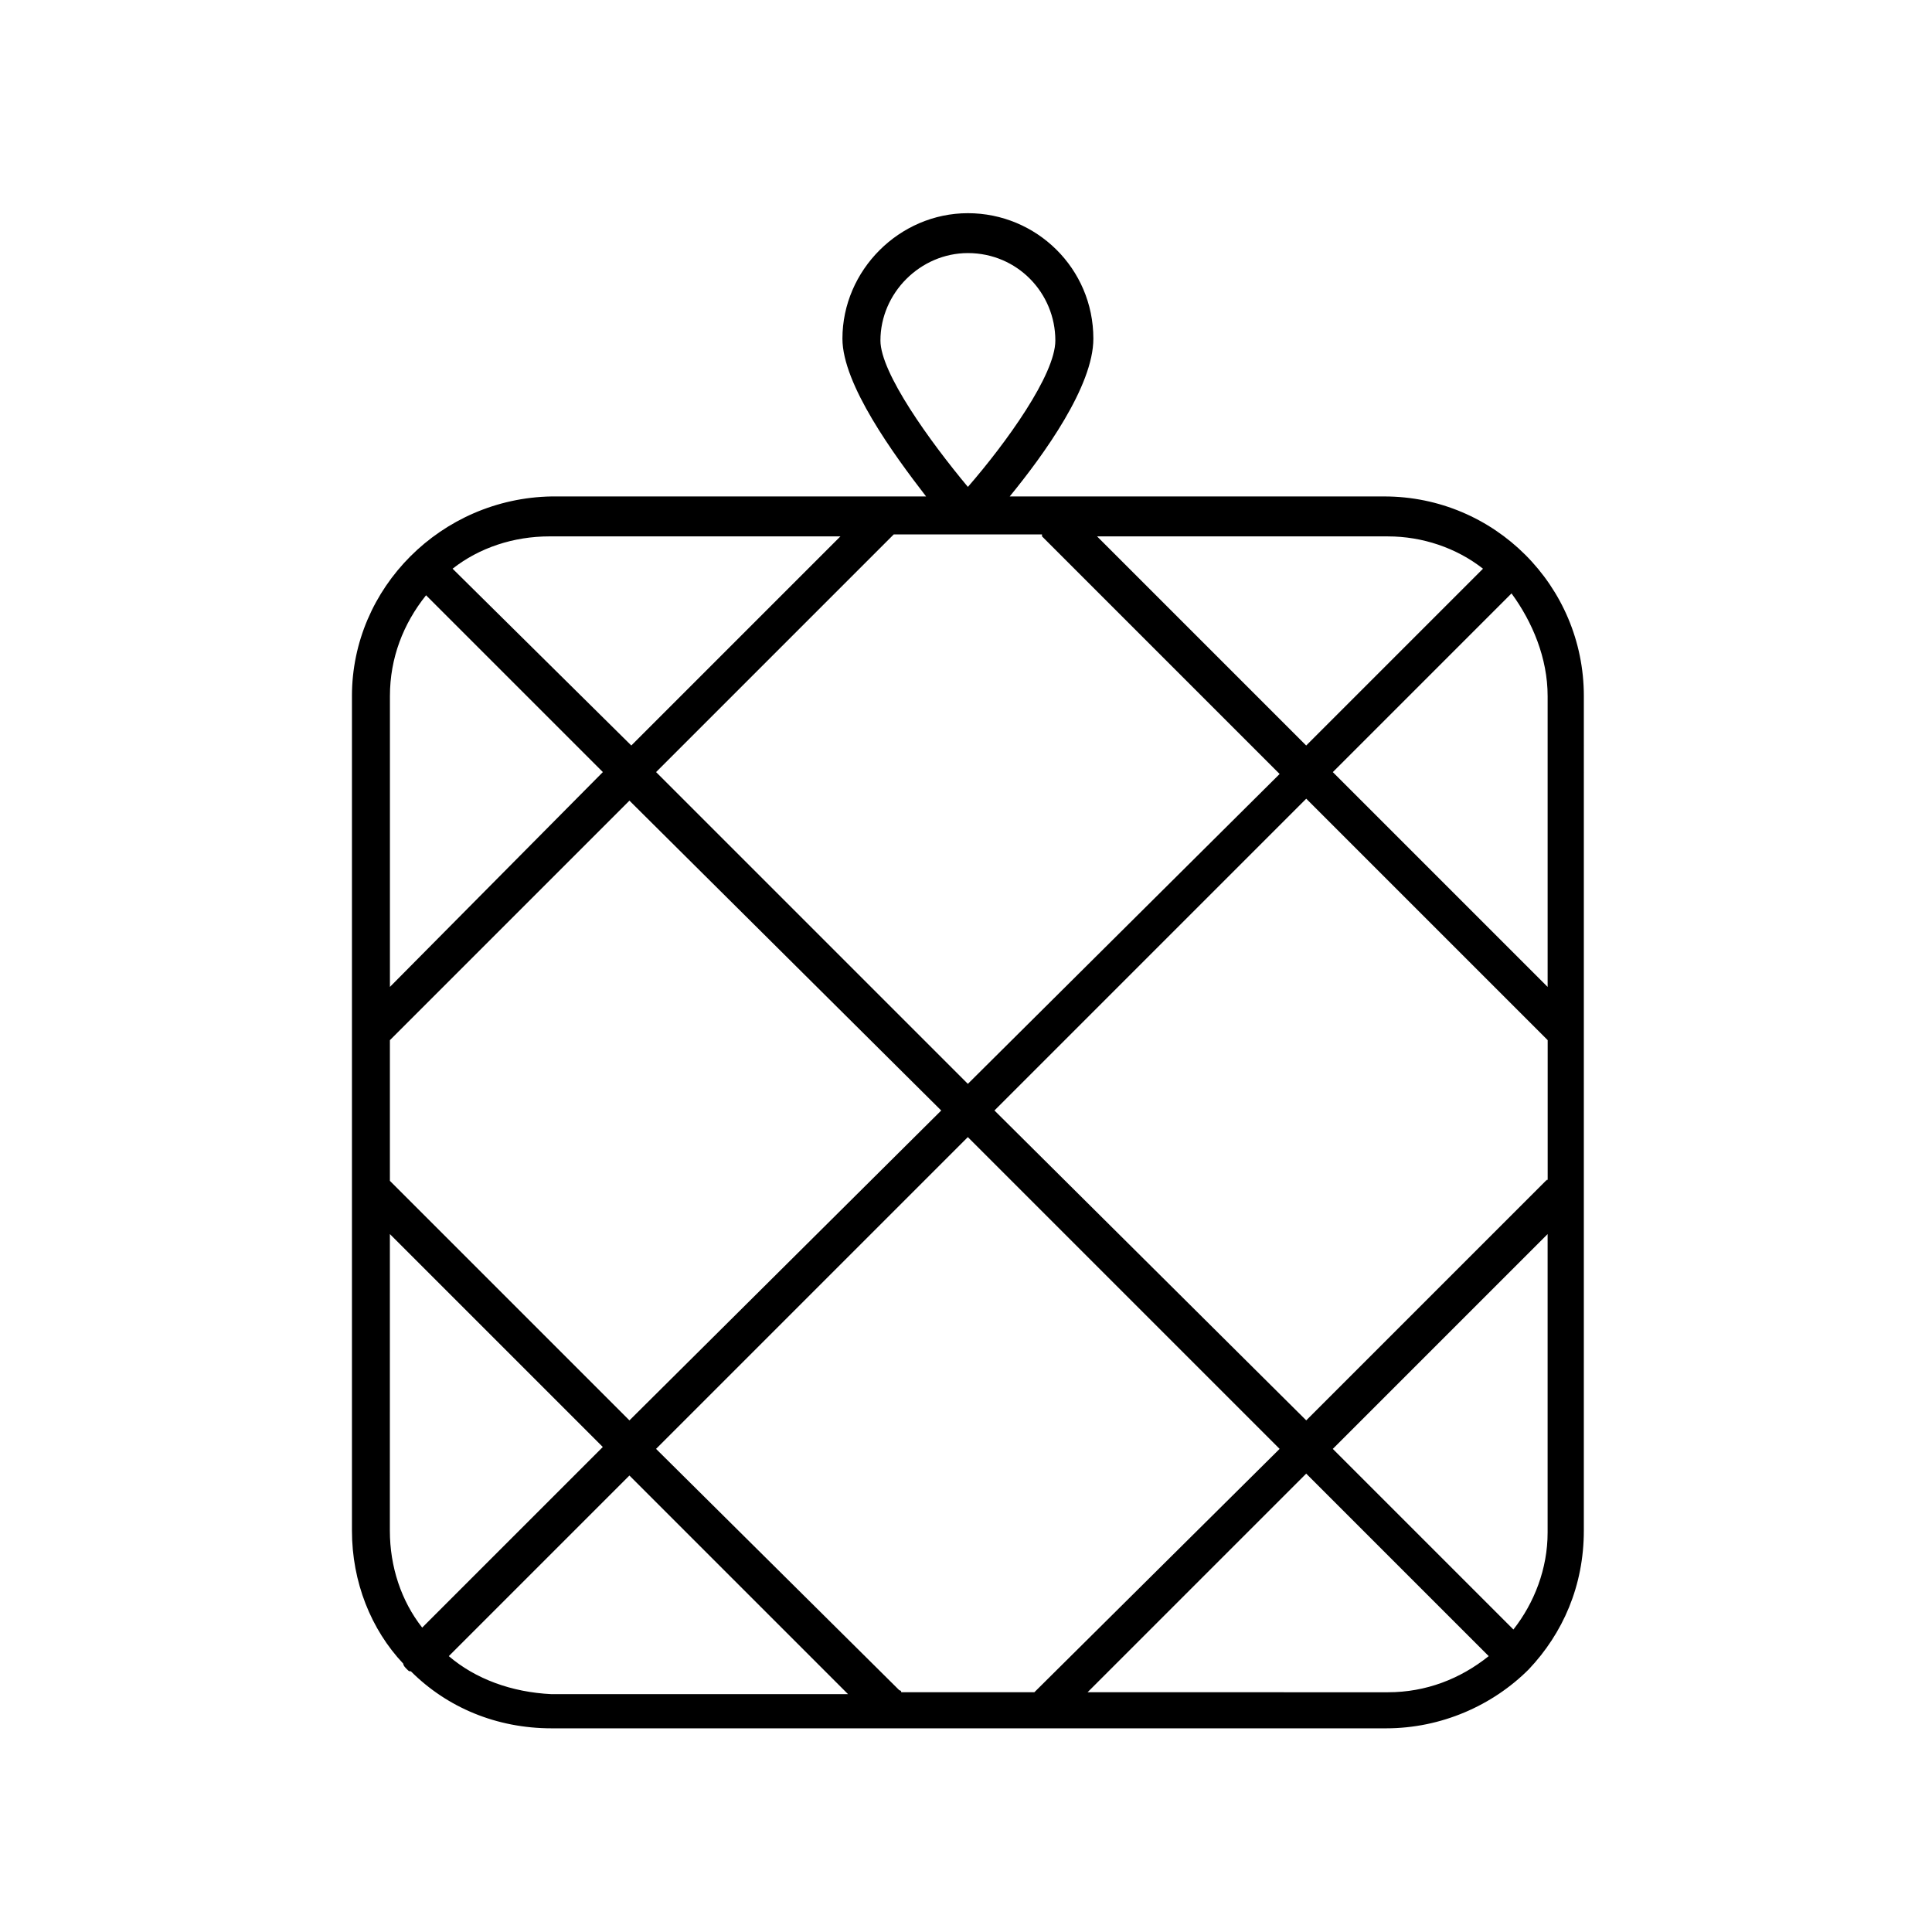
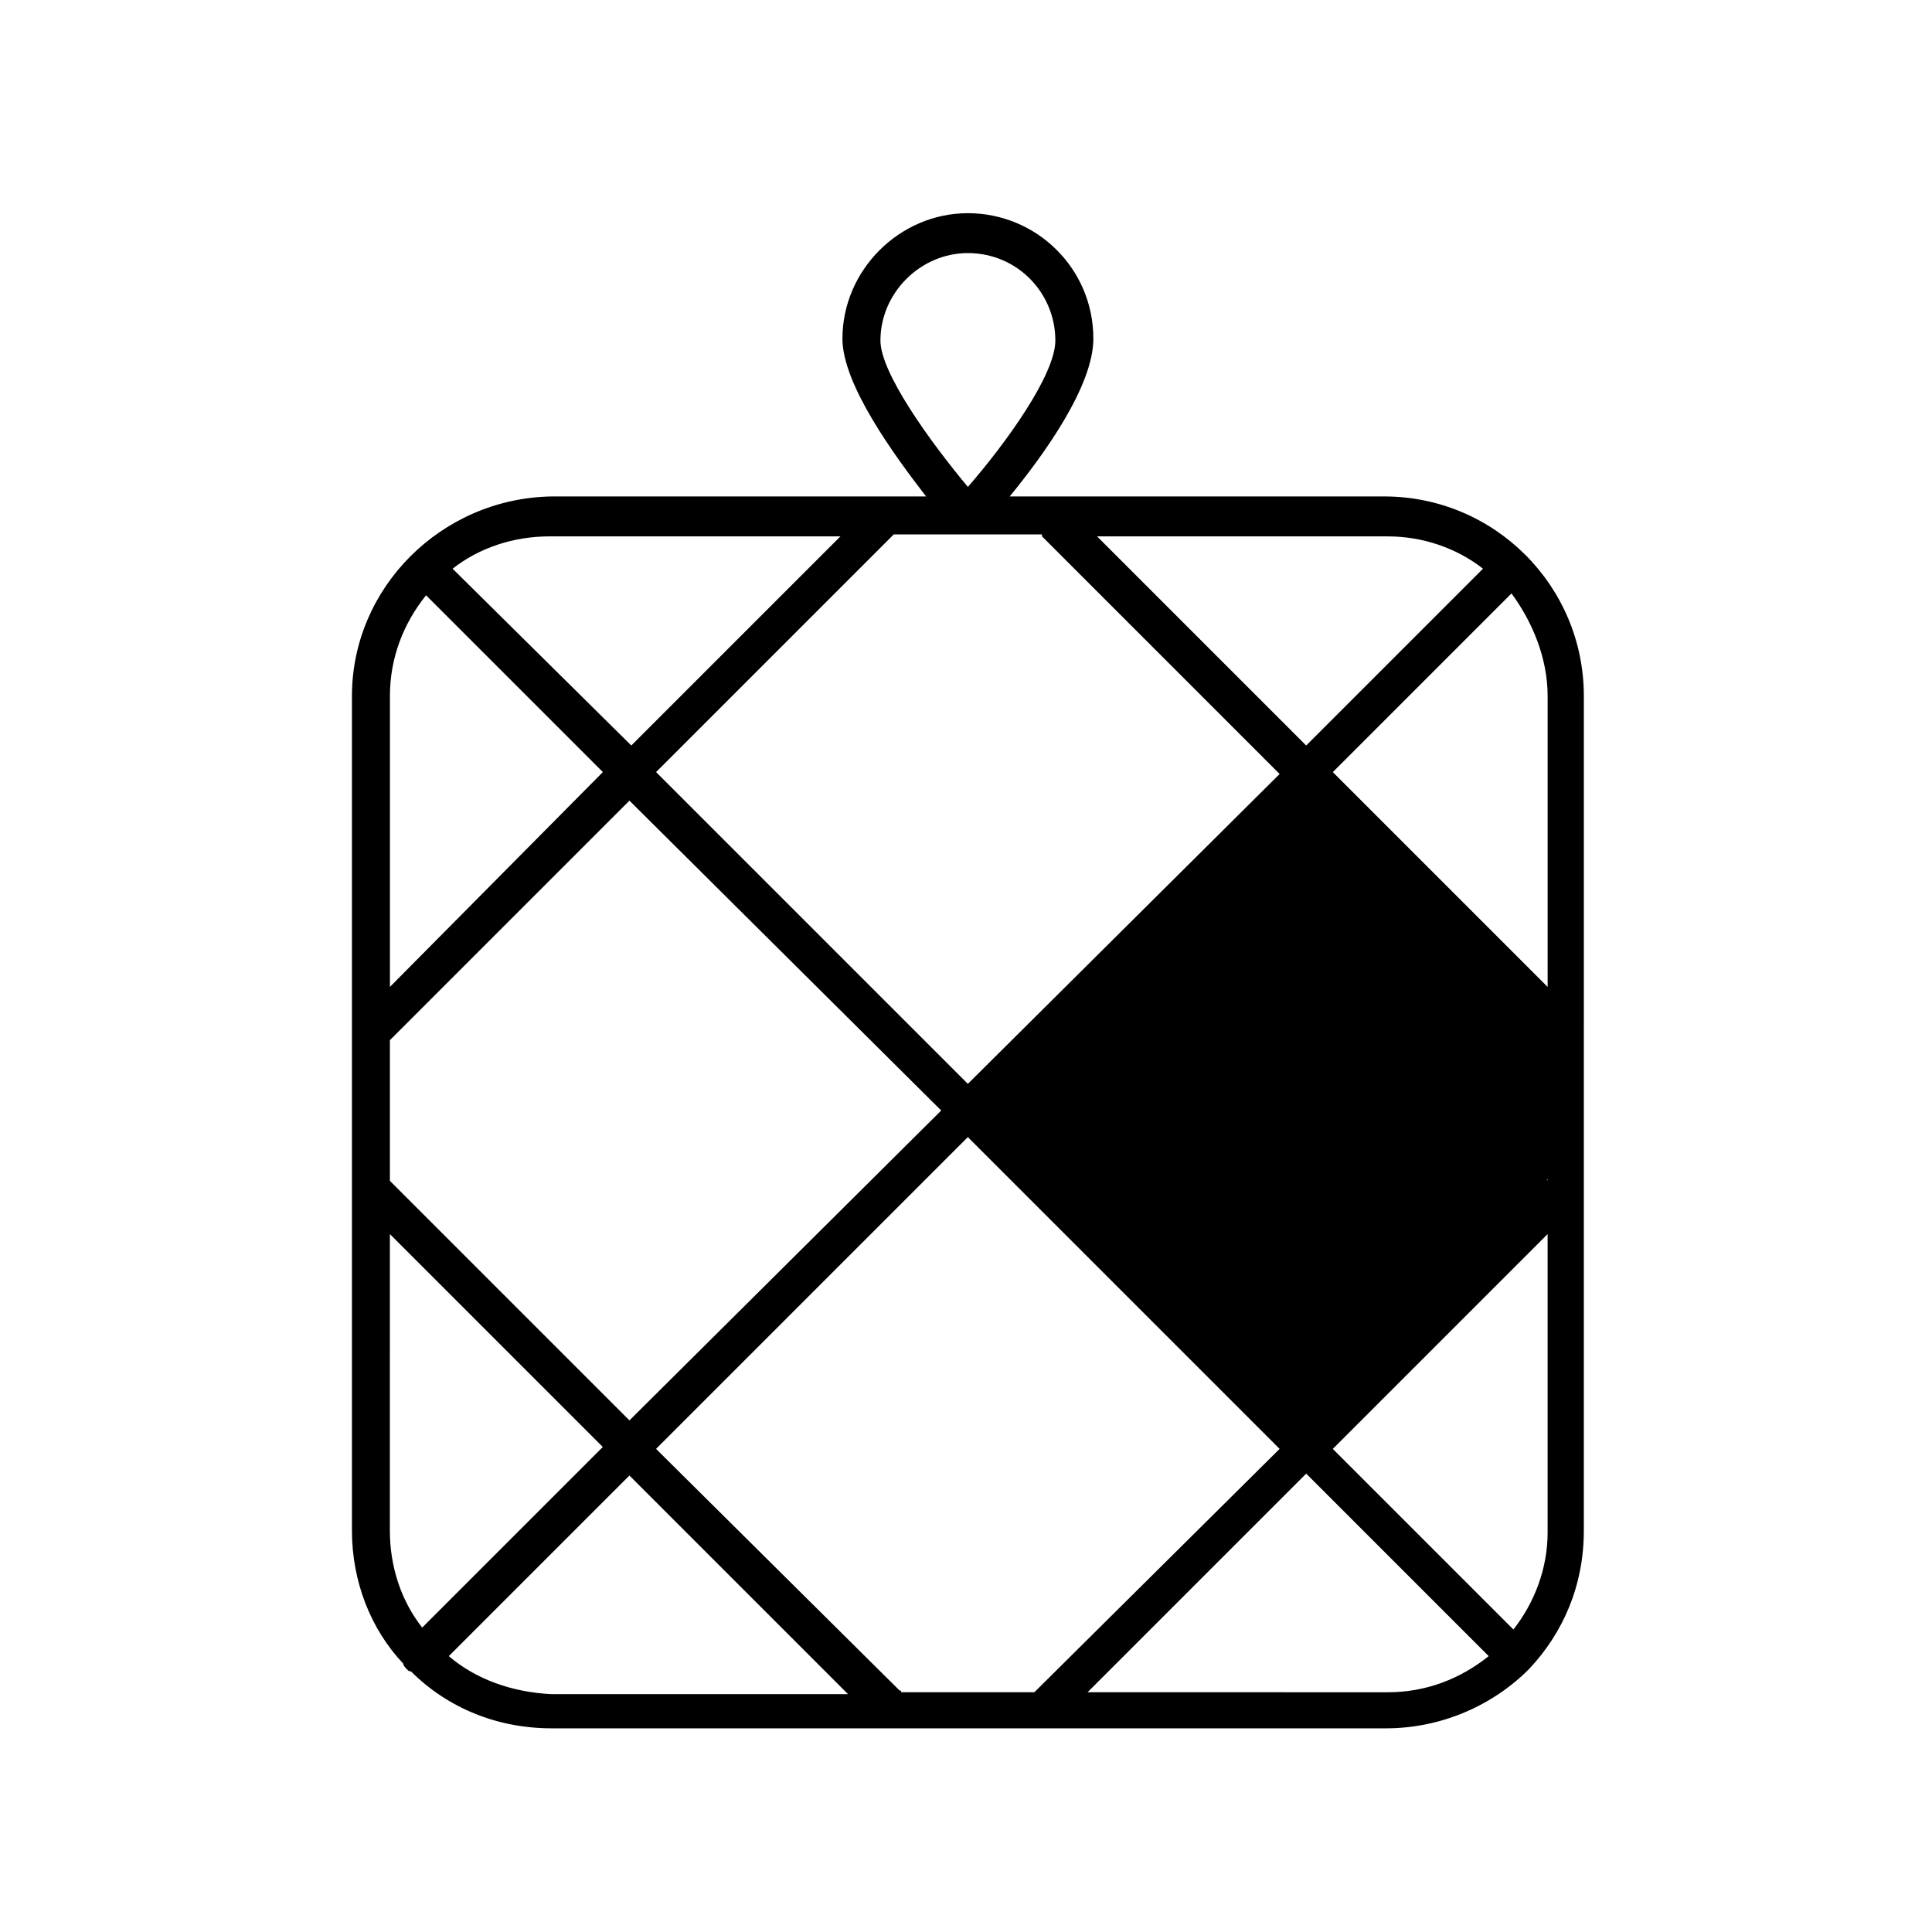
<svg xmlns="http://www.w3.org/2000/svg" fill="#000000" width="800px" height="800px" version="1.1" viewBox="144 144 512 512">
-   <path d="m237.27 328.46v221.17c0 13.602 5.039 26.199 13.602 35.266 0 0.504 0.504 1.008 1.008 1.512s0.504 0.504 1.008 0.504c9.574 9.574 22.672 15.113 37.281 15.113h221.17c14.609 0 28.215-6.047 37.785-15.617 9.07-9.574 14.609-22.168 14.609-36.777l0.004-221.17c0-29.223-23.68-52.898-52.898-52.898h-99.254c9.07-11.082 22.168-29.223 22.168-41.816 0-18.641-15.113-33.25-33.25-33.25-18.137 0-33.25 15.113-33.25 33.25 0 12.09 13.602 30.73 22.168 41.816h-99.254c-29.223 0.504-52.898 24.184-52.898 52.898zm163.23-117.39c13.098 0 23.176 10.578 23.176 23.176 0 9.07-13.098 27.207-23.176 38.793-10.078-12.09-23.176-30.23-23.176-38.793 0-12.598 10.578-23.176 23.176-23.176zm-143.59 90.684 46.855 46.855-56.43 56.93v-77.082c0-10.074 3.527-19.145 9.574-26.703zm163.23-15.617 62.977 62.977-82.625 82.121-82.625-82.625 62.977-62.977h39.297zm134.01 170.29c0 0.504-0.504 0.504 0 0l-63.984 63.984-82.625-82.121 82.625-82.625 63.984 63.984zm-136.03 136.03h-35.266s0-0.504-0.504-0.504l-64.488-63.984 82.625-82.625 82.625 82.625zm-24.688-154.16-82.625 82.121-63.48-63.48v-37.281l63.48-63.48zm-146.11 32.746 56.426 56.426-47.863 47.863c-5.543-7.055-8.566-16.121-8.566-25.695zm15.617 111.85 47.863-47.863 57.938 57.938h-78.594c-10.578-0.504-20.152-4.031-27.207-10.074zm169.28 9.57 57.938-57.938 48.367 48.367c-7.559 6.047-16.625 9.574-26.703 9.574zm112.85-16.625-47.863-47.863 56.93-56.93v79.098c0.004 9.574-3.523 18.641-9.066 25.695zm9.07-247.37v77.082l-56.93-56.93 47.359-47.359c5.539 7.559 9.57 17.133 9.57 27.207zm-17.129-33.754-46.855 46.855-55.418-55.418h77.082c9.07-0.004 18.137 3.019 25.191 8.562zm-170.29-8.566-55.418 55.418-47.359-46.852c7.055-5.543 16.121-8.566 25.695-8.566z" />
+   <path d="m237.27 328.46v221.17c0 13.602 5.039 26.199 13.602 35.266 0 0.504 0.504 1.008 1.008 1.512s0.504 0.504 1.008 0.504c9.574 9.574 22.672 15.113 37.281 15.113h221.17c14.609 0 28.215-6.047 37.785-15.617 9.07-9.574 14.609-22.168 14.609-36.777l0.004-221.17c0-29.223-23.68-52.898-52.898-52.898h-99.254c9.07-11.082 22.168-29.223 22.168-41.816 0-18.641-15.113-33.25-33.25-33.25-18.137 0-33.25 15.113-33.25 33.25 0 12.09 13.602 30.73 22.168 41.816h-99.254c-29.223 0.504-52.898 24.184-52.898 52.898zm163.23-117.39c13.098 0 23.176 10.578 23.176 23.176 0 9.07-13.098 27.207-23.176 38.793-10.078-12.09-23.176-30.23-23.176-38.793 0-12.598 10.578-23.176 23.176-23.176zm-143.59 90.684 46.855 46.855-56.43 56.93v-77.082c0-10.074 3.527-19.145 9.574-26.703zm163.23-15.617 62.977 62.977-82.625 82.121-82.625-82.625 62.977-62.977h39.297zm134.01 170.29c0 0.504-0.504 0.504 0 0zm-136.03 136.03h-35.266s0-0.504-0.504-0.504l-64.488-63.984 82.625-82.625 82.625 82.625zm-24.688-154.16-82.625 82.121-63.48-63.48v-37.281l63.48-63.48zm-146.11 32.746 56.426 56.426-47.863 47.863c-5.543-7.055-8.566-16.121-8.566-25.695zm15.617 111.85 47.863-47.863 57.938 57.938h-78.594c-10.578-0.504-20.152-4.031-27.207-10.074zm169.28 9.57 57.938-57.938 48.367 48.367c-7.559 6.047-16.625 9.574-26.703 9.574zm112.85-16.625-47.863-47.863 56.93-56.93v79.098c0.004 9.574-3.523 18.641-9.066 25.695zm9.07-247.37v77.082l-56.93-56.93 47.359-47.359c5.539 7.559 9.57 17.133 9.57 27.207zm-17.129-33.754-46.855 46.855-55.418-55.418h77.082c9.07-0.004 18.137 3.019 25.191 8.562zm-170.29-8.566-55.418 55.418-47.359-46.852c7.055-5.543 16.121-8.566 25.695-8.566z" />
</svg>